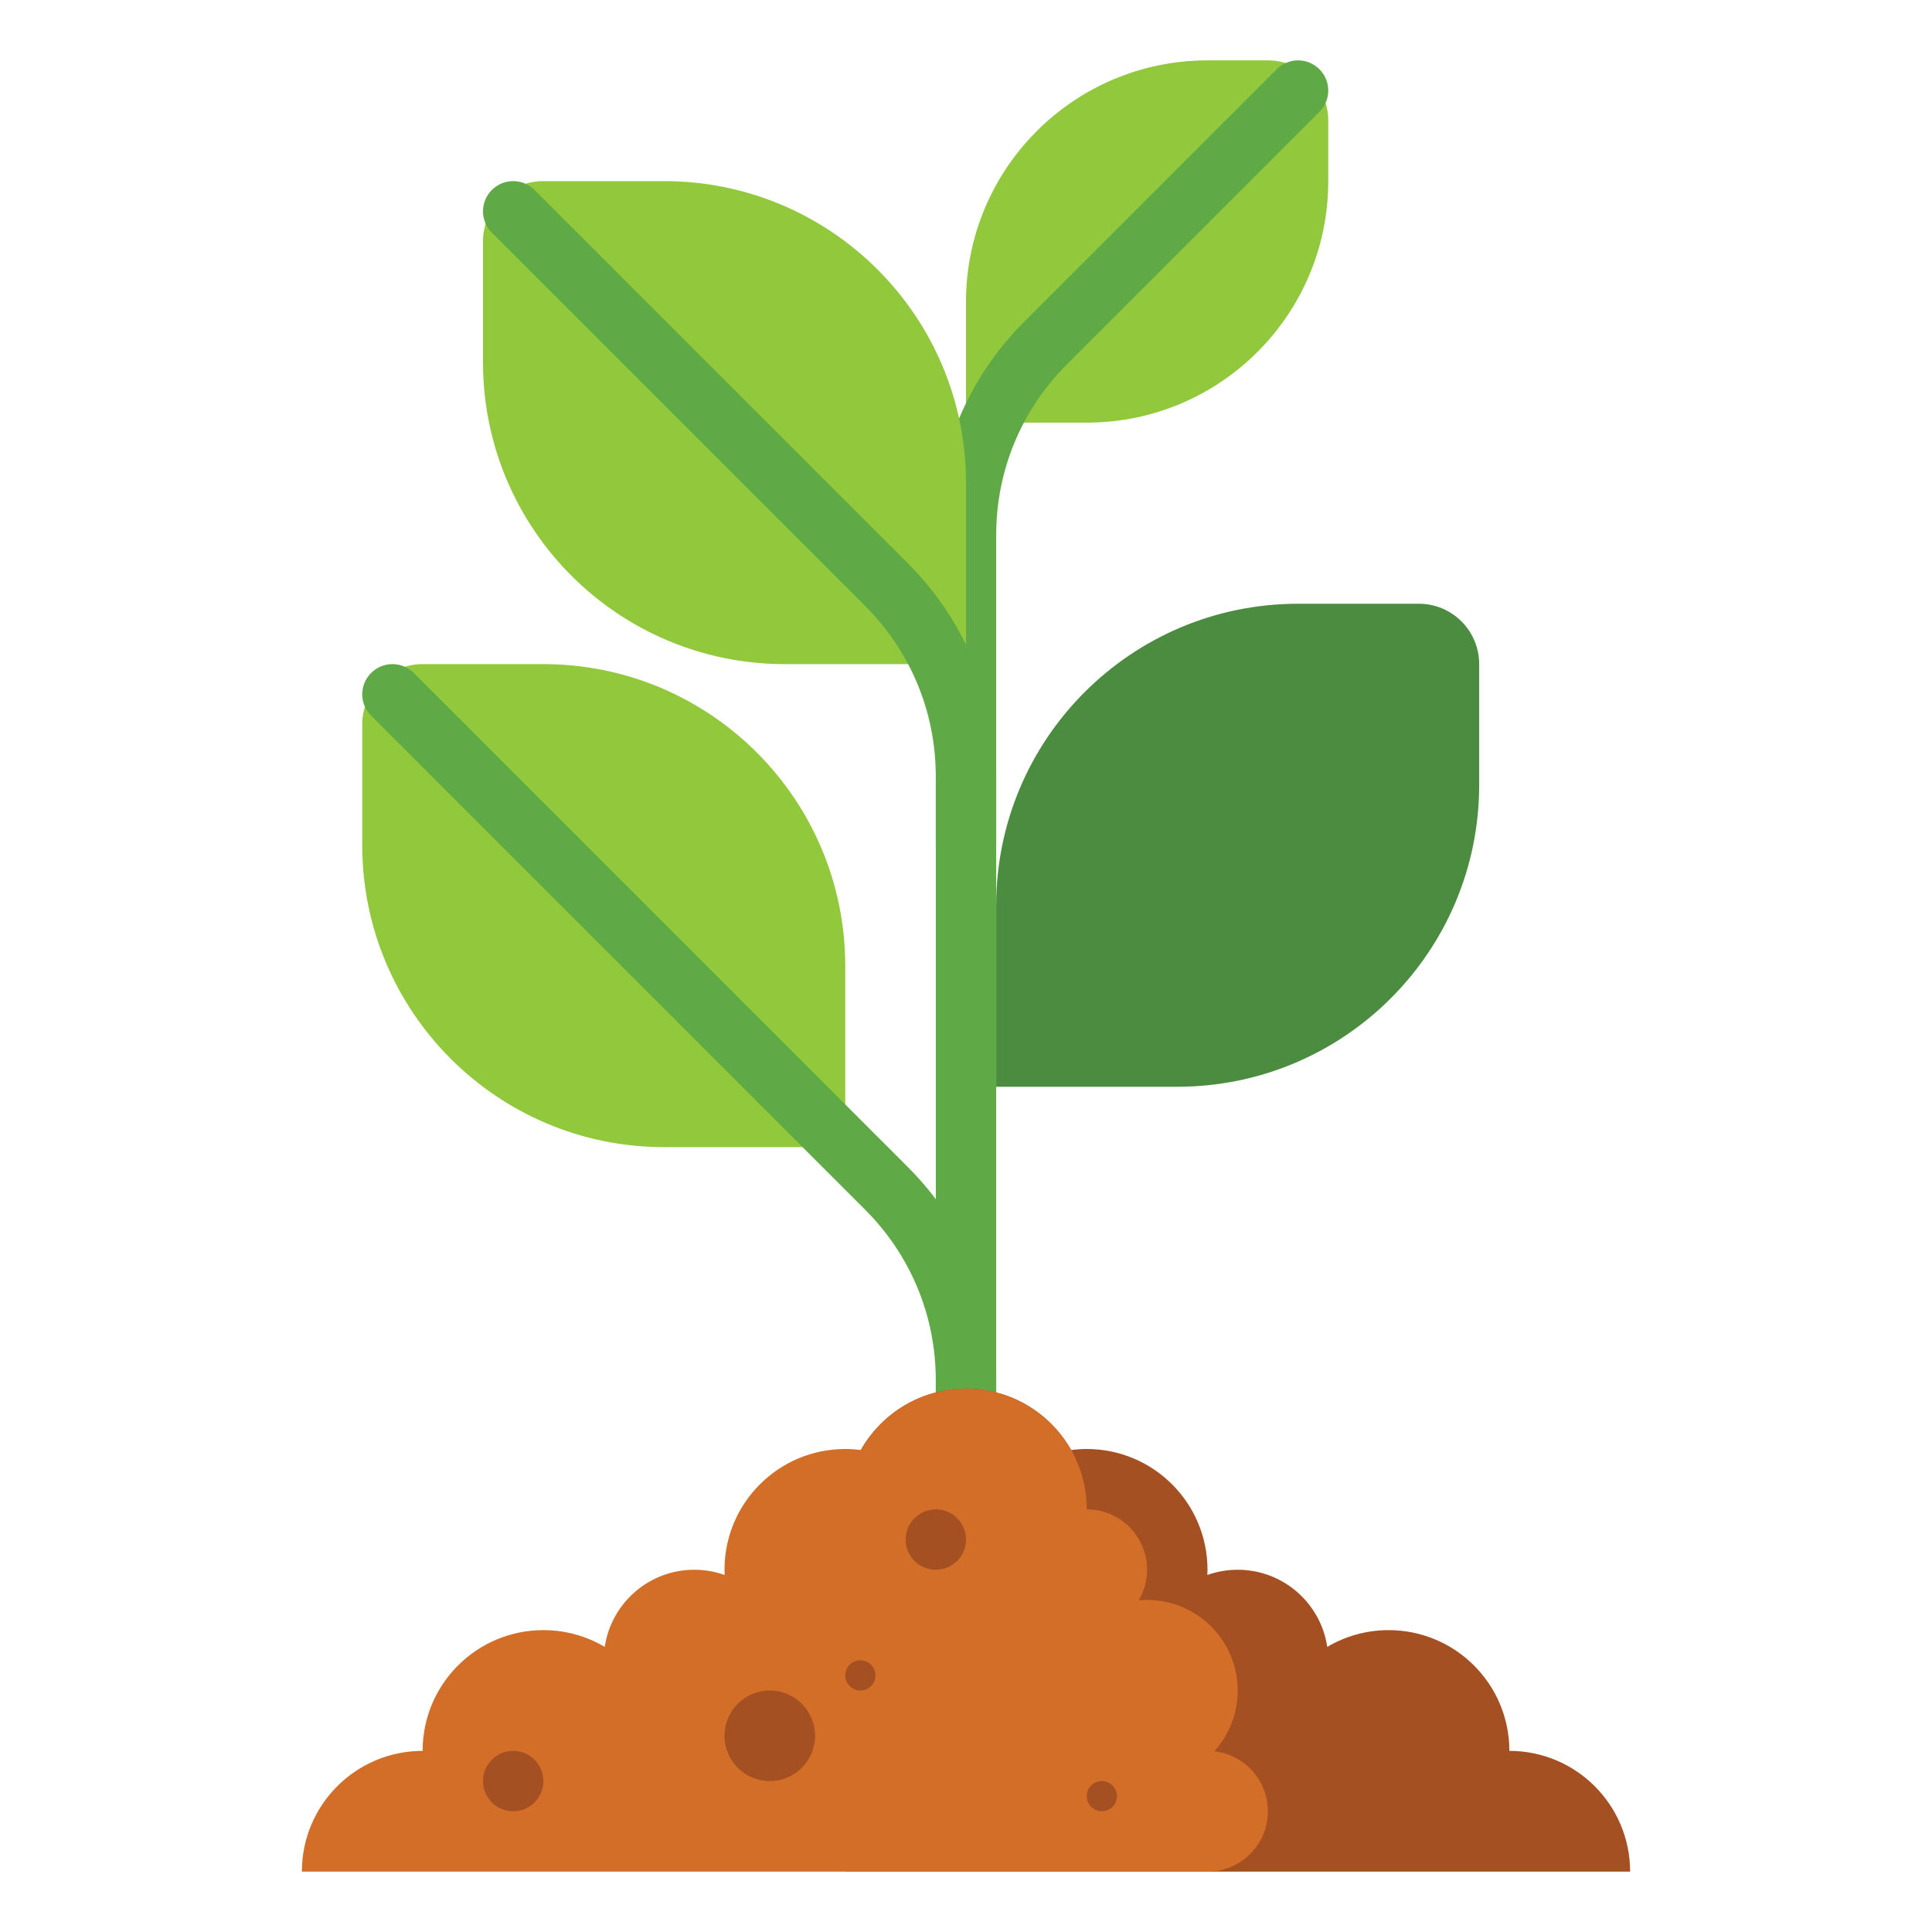
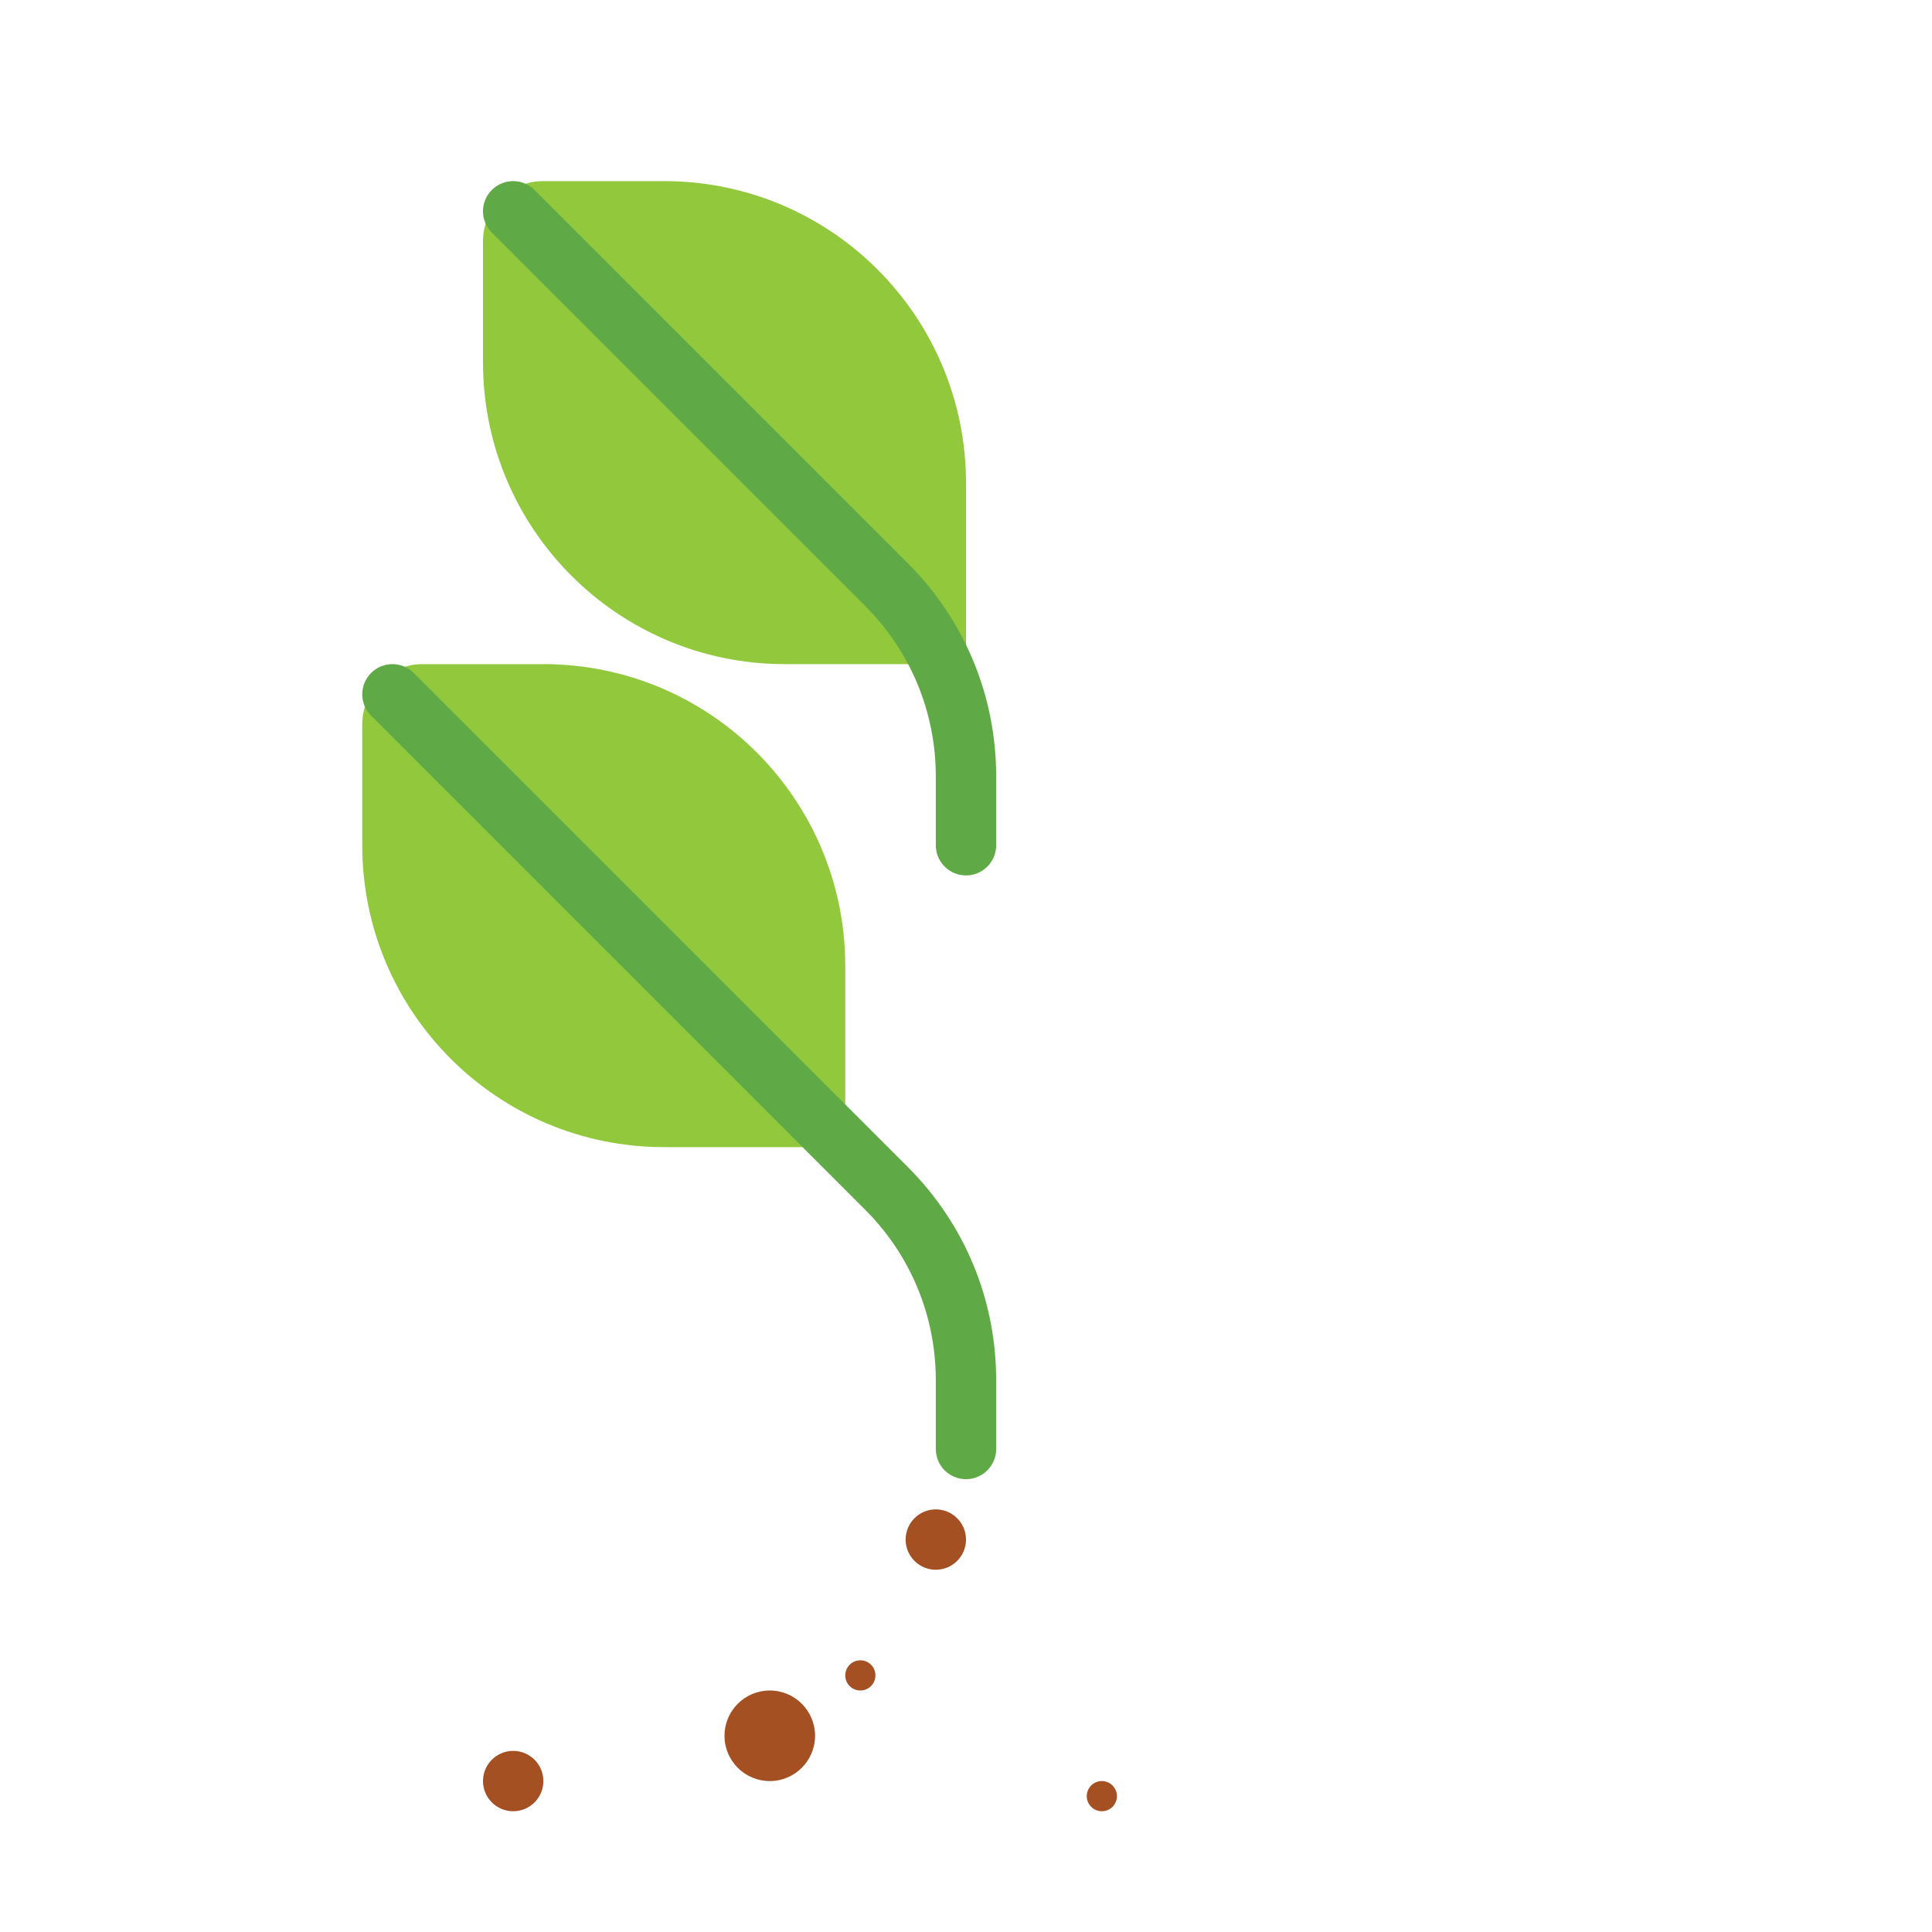
<svg xmlns="http://www.w3.org/2000/svg" id="Layer_1" height="512" viewBox="0 0 512 512" width="512">
  <g>
    <g>
      <path d="m112 176h32c44.183 0 80 35.817 80 80v48h-48c-44.183 0-80-35.817-80-80v-32c0-8.837 7.163-16 16-16z" fill="#91c83c" />
    </g>
    <g>
      <path d="m256 392c-4.418 0-8-3.582-8-8v-18.177c0-17.095-6.657-33.167-18.745-45.255l-130.912-130.911c-3.125-3.124-3.125-8.19 0-11.314 3.124-3.124 8.189-3.124 11.313 0l130.912 130.912c15.11 15.11 23.432 35.199 23.432 56.568v18.177c0 4.418-3.582 8-8 8z" fill="#5faa46" />
    </g>
    <g>
-       <path d="m376 160h-32c-44.183 0-80 35.817-80 80v48h48c44.183 0 80-35.817 80-80v-32c0-8.837-7.163-16-16-16z" fill="#4b8c41" />
-     </g>
+       </g>
    <g>
-       <path d="m256 112h32c35.346 0 64-28.654 64-64v-16c0-8.837-7.163-16-16-16h-16c-35.346 0-64 28.654-64 64z" fill="#91c83c" />
-     </g>
+       </g>
    <g>
-       <path d="m256 392c-4.418 0-8-3.582-8-8v-242.177c0-21.369 8.322-41.459 23.432-56.569l66.912-66.912c3.124-3.124 8.189-3.124 11.313 0 3.125 3.124 3.125 8.19 0 11.314l-66.912 66.912c-12.088 12.088-18.745 28.16-18.745 45.255v242.177c0 4.418-3.582 8-8 8z" fill="#5faa46" />
-     </g>
-     <path d="m400 464c0-17.673-14.327-32-32-32-5.939 0-11.497 1.624-16.264 4.444-1.719-11.568-11.69-20.444-23.736-20.444-2.819 0-5.522.49-8.035 1.383.02-.459.035-.919.035-1.383 0-17.673-14.327-32-32-32-1.402 0-2.779.1-4.134.275-5.493-9.714-15.91-16.275-27.866-16.275-17.673 0-32 14.327-32 32v96h208c0-17.673-14.327-32-32-32z" fill="#a55023" />
-     <path d="m321.792 464.106c3.857-4.258 6.208-9.907 6.208-16.106 0-13.255-10.745-24-24-24-.75 0-1.49.039-2.223.106 1.403-2.379 2.223-5.144 2.223-8.106 0-8.837-7.163-16-16-16 0-17.673-14.327-32-32-32-11.956 0-22.373 6.561-27.866 16.275-1.355-.175-2.732-.275-4.134-.275-17.673 0-32 14.327-32 32 0 .464.015.924.035 1.383-2.513-.893-5.216-1.383-8.035-1.383-12.046 0-22.017 8.876-23.736 20.444-4.767-2.82-10.324-4.444-16.264-4.444-17.673 0-32 14.327-32 32-17.673 0-32 14.327-32 32h240c8.837 0 16-7.163 16-16 0-8.23-6.216-15.002-14.208-15.894z" fill="#d26e28" />
+       </g>
    <g>
      <circle cx="248" cy="408" fill="#a55023" r="8" />
    </g>
    <g>
      <circle cx="136" cy="472" fill="#a55023" r="8" />
    </g>
    <g>
      <circle cx="228" cy="444" fill="#a55023" r="4" />
    </g>
    <g>
      <circle cx="292" cy="476" fill="#a55023" r="4" />
    </g>
    <g>
      <circle cx="204" cy="460" fill="#a55023" r="12" />
    </g>
    <g>
      <path d="m144 48h32c44.183 0 80 35.817 80 80v48h-48c-44.183 0-80-35.817-80-80v-32c0-8.837 7.163-16 16-16z" fill="#91c83c" />
    </g>
    <g>
      <path d="m256 232c-4.418 0-8-3.582-8-8v-18.177c0-17.095-6.657-33.167-18.745-45.255l-98.912-98.912c-3.125-3.124-3.125-8.19 0-11.314s8.19-3.124 11.313 0l98.912 98.912c15.11 15.11 23.432 35.199 23.432 56.568v18.178c0 4.418-3.582 8-8 8z" fill="#5faa46" />
    </g>
  </g>
</svg>